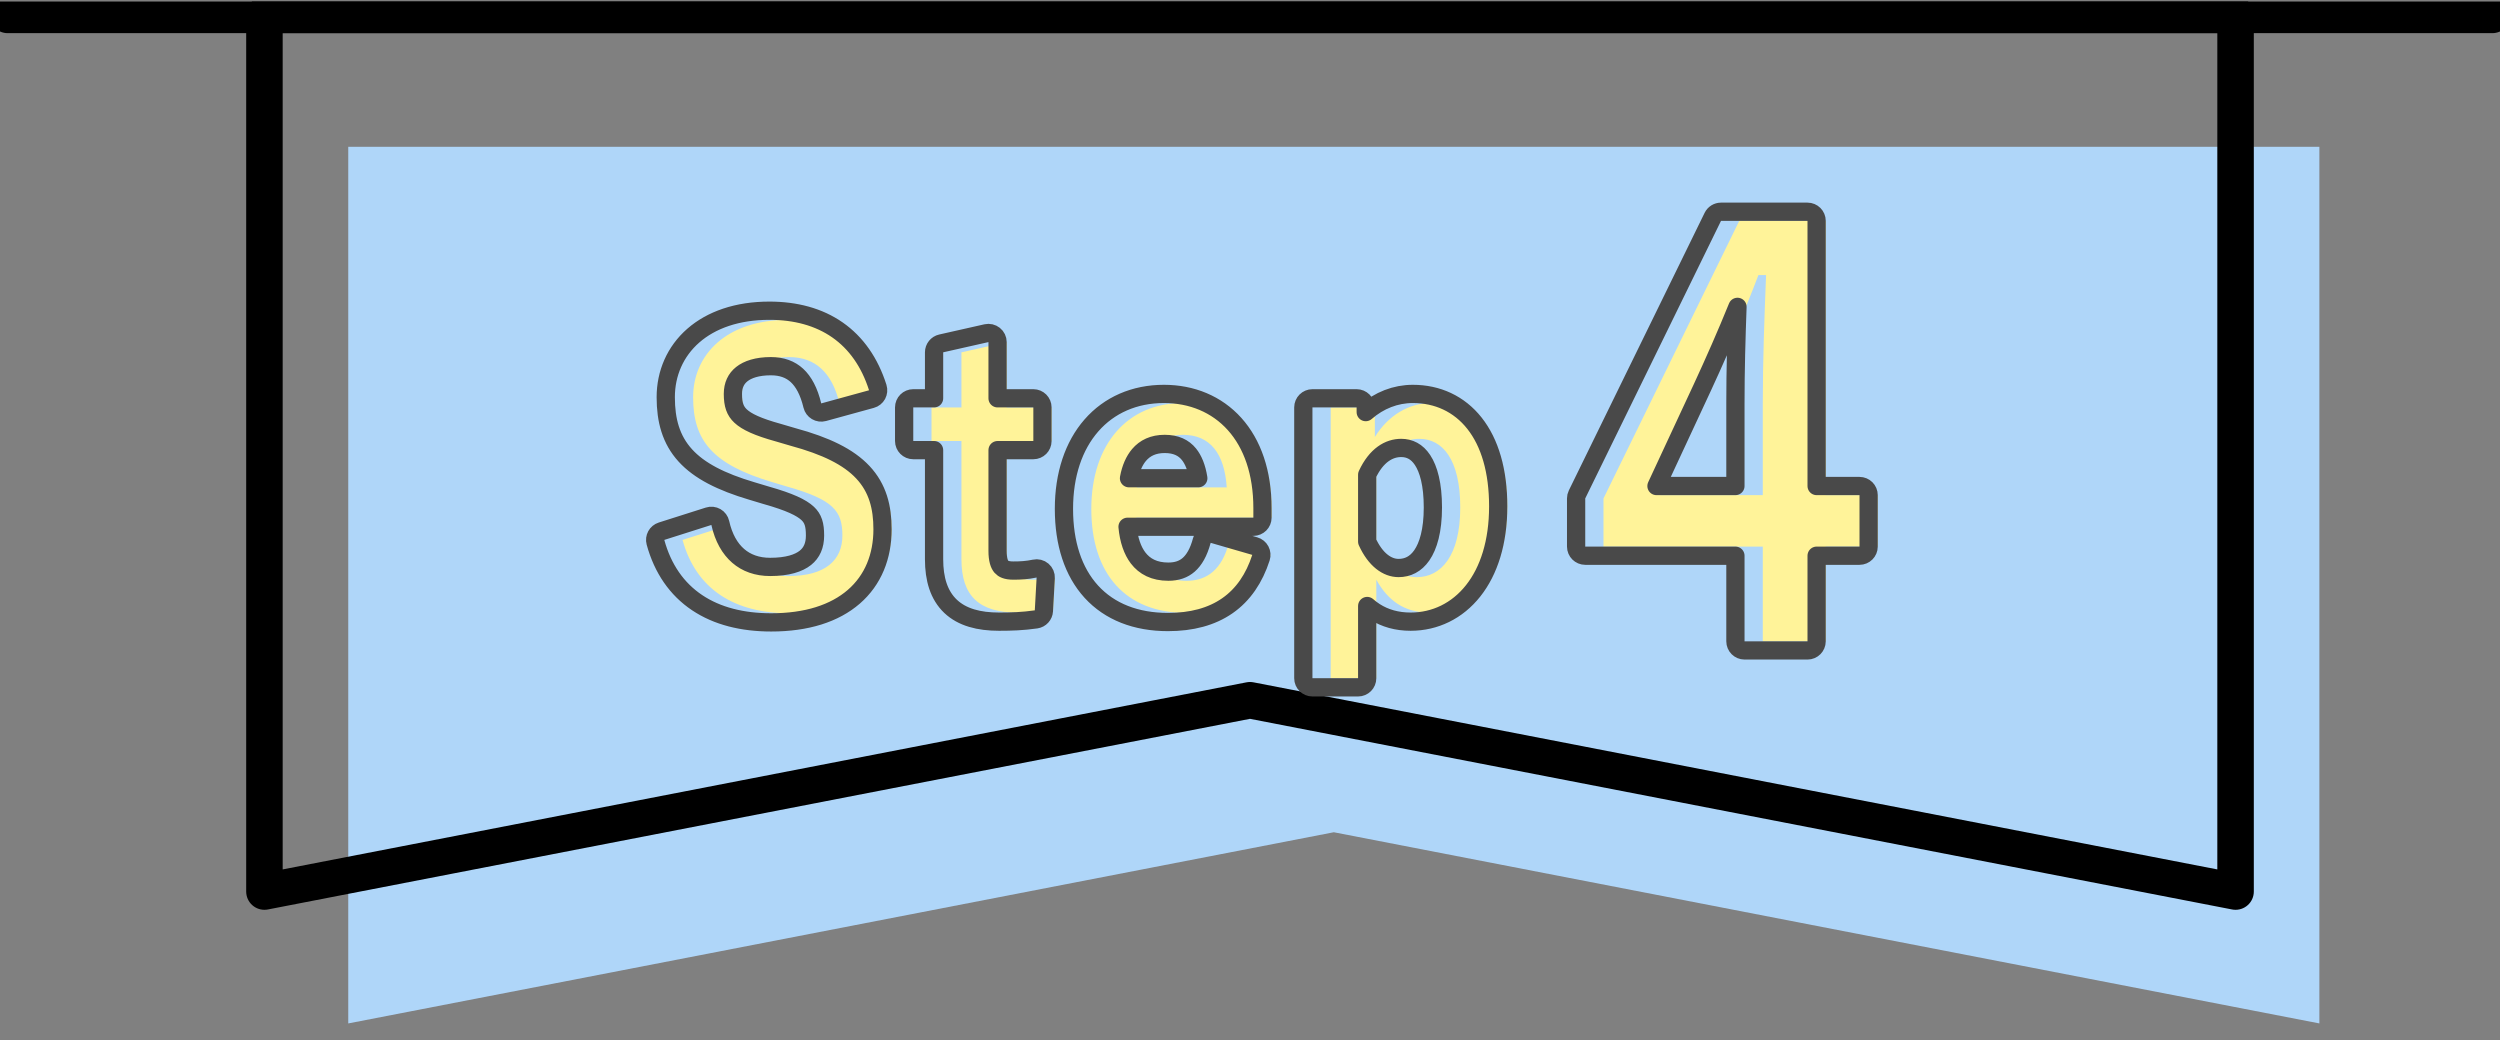
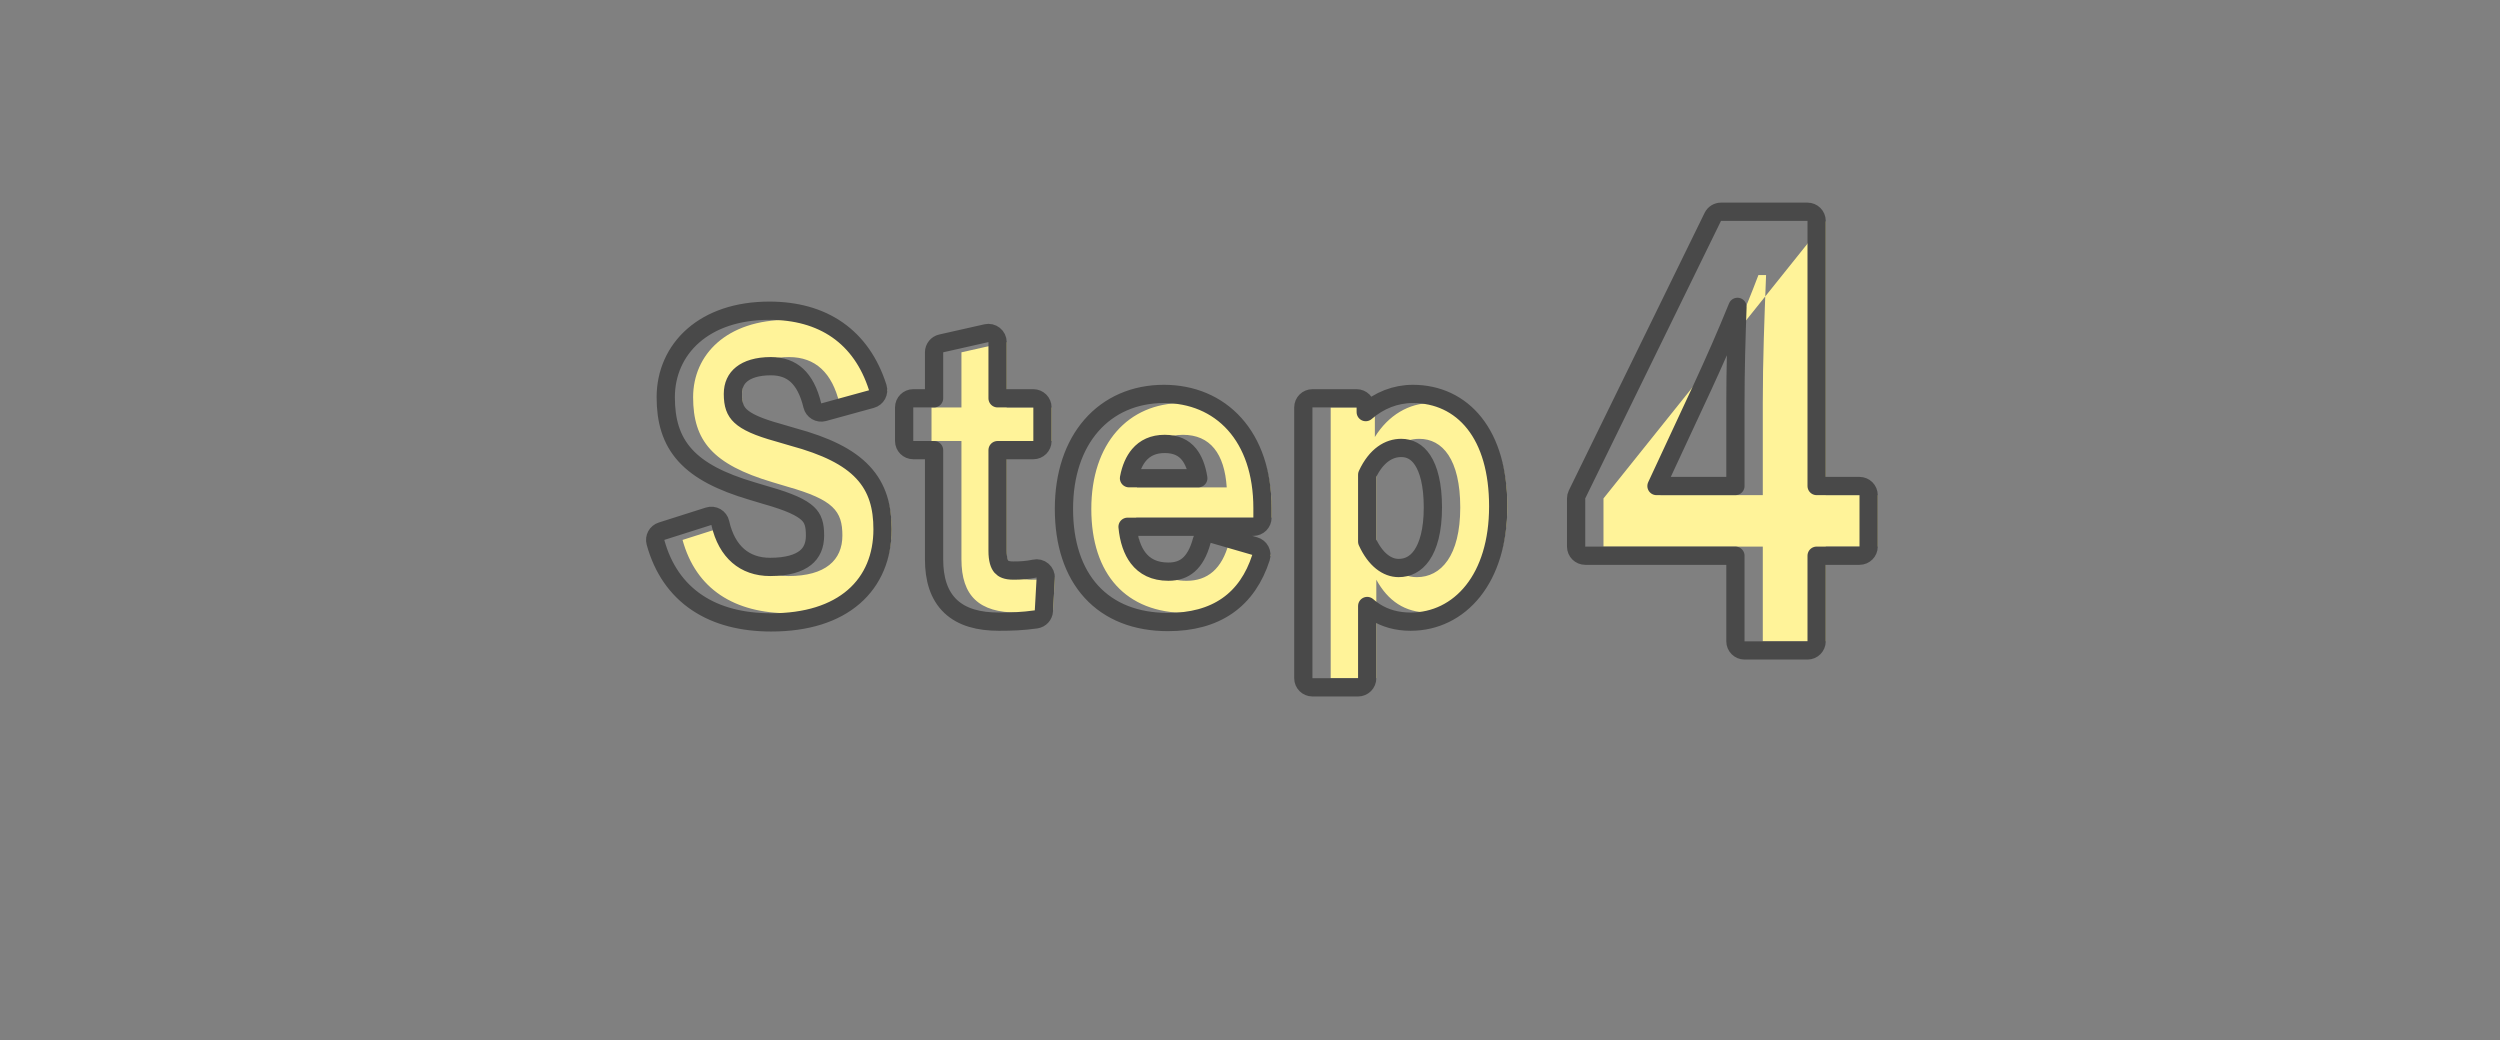
<svg xmlns="http://www.w3.org/2000/svg" width="137" height="57" viewBox="0 0 137 57" fill="none">
  <rect x="0" y="0" width="137" height="57" fill="#808080" stroke="none" />
  <g clip-path="url(#clip0_3242_8609)">
    <path d="M127.102 8.044V56.084L73.093 45.607L19.084 56.084V8.044H127.102Z" fill="#AFD6F9" />
-     <path d="M122.509 0.817V48.857L68.5 38.373L14.491 48.857V0.817H122.509Z" stroke="black" stroke-width="2" stroke-linecap="round" stroke-linejoin="round" />
    <path d="M0.421 0.817H136.579" stroke="black" stroke-width="2" stroke-linecap="round" stroke-linejoin="round" />
  </g>
  <path d="M48.623 21.388C47.803 18.808 45.883 17.528 43.163 17.528C39.823 17.528 37.983 19.428 37.983 21.768C37.983 24.148 39.043 25.448 42.343 26.428L43.143 26.668C45.683 27.388 46.163 28.008 46.163 29.348C46.163 30.688 45.243 31.568 43.203 31.568C41.563 31.568 40.383 30.568 39.983 28.768L37.403 29.588C38.143 32.288 40.243 33.608 43.263 33.608C46.983 33.608 48.863 31.728 48.863 29.008C48.863 26.728 47.863 25.388 44.323 24.428L43.503 24.188C41.263 23.568 40.663 22.948 40.663 21.588C40.663 20.348 41.603 19.568 43.243 19.568C44.683 19.568 45.603 20.428 46.003 22.108L48.623 21.388ZM55.167 18.748L52.687 19.308V22.328H51.047V24.168H52.687V30.648C52.687 32.668 53.667 33.568 55.747 33.568C56.407 33.568 57.007 33.548 57.707 33.448L57.807 31.648C57.347 31.748 56.947 31.768 56.527 31.768C55.607 31.768 55.167 31.288 55.167 30.188V24.168H57.627V22.328H55.167V18.748ZM69.684 28.368V27.848C69.684 24.128 67.585 22.088 64.784 22.088C61.825 22.088 59.804 24.308 59.804 27.888C59.804 31.488 61.724 33.588 65.004 33.588C67.445 33.588 68.945 32.508 69.624 30.408L67.344 29.748C66.965 31.188 66.165 31.828 65.025 31.828C63.205 31.828 62.285 30.448 62.264 28.368H69.684ZM62.304 26.708C62.425 24.948 63.304 23.828 64.825 23.828C66.325 23.828 67.105 24.868 67.225 26.708H62.304ZM75.342 22.328H72.922V37.168H75.422V31.768C76.062 32.928 76.982 33.568 78.302 33.568C80.662 33.568 82.602 31.508 82.602 27.748C82.602 23.988 80.822 22.088 78.422 22.088C77.222 22.088 76.082 22.748 75.342 23.948V22.328ZM75.422 25.908C75.982 24.628 76.862 24.048 77.782 24.048C79.042 24.048 80.022 25.168 80.022 27.808C80.022 30.468 78.962 31.628 77.642 31.628C76.722 31.628 75.922 30.948 75.422 29.788V25.908Z" fill="#FFF399" />
-   <path d="M100.051 12.104H95.311L87.871 27.314V29.954H96.601V35.144H100.051V29.954H102.901V27.134H100.051V12.104ZM96.601 27.134H90.991L93.811 21.074C94.741 19.064 95.611 17.054 96.361 15.074H96.781C96.691 17.384 96.601 19.664 96.601 22.094V27.134Z" fill="#FFF399" />
+   <path d="M100.051 12.104L87.871 27.314V29.954H96.601V35.144H100.051V29.954H102.901V27.134H100.051V12.104ZM96.601 27.134H90.991L93.811 21.074C94.741 19.064 95.611 17.054 96.361 15.074H96.781C96.691 17.384 96.601 19.664 96.601 22.094V27.134Z" fill="#FFF399" />
  <path d="M47.756 21.869C47.887 21.833 47.998 21.745 48.063 21.626C48.127 21.506 48.141 21.365 48.1 21.236C47.662 19.858 46.918 18.794 45.892 18.079C44.867 17.366 43.602 17.027 42.163 17.027C40.4 17.027 38.979 17.53 37.992 18.393C37.001 19.26 36.483 20.46 36.483 21.767C36.483 23.036 36.768 24.093 37.556 24.959C38.325 25.804 39.52 26.407 41.2 26.906C41.2 26.906 41.201 26.906 41.201 26.906L41.999 27.146L41.999 27.146L42.007 27.148C43.274 27.507 43.922 27.817 44.263 28.138C44.557 28.416 44.663 28.743 44.663 29.347C44.663 29.894 44.482 30.293 44.136 30.569C43.773 30.859 43.161 31.067 42.203 31.067C41.489 31.067 40.904 30.852 40.455 30.464C40.002 30.073 39.653 29.477 39.471 28.659C39.441 28.522 39.354 28.404 39.233 28.334C39.111 28.264 38.965 28.248 38.832 28.291L36.252 29.111C35.996 29.192 35.85 29.46 35.921 29.719C36.319 31.172 37.094 32.283 38.2 33.025C39.298 33.762 40.683 34.107 42.263 34.107C44.202 34.107 45.733 33.617 46.786 32.705C47.847 31.786 48.363 30.488 48.363 29.007C48.363 27.789 48.094 26.744 47.286 25.881C46.499 25.04 45.257 24.434 43.459 23.946L42.644 23.707L42.644 23.707L42.637 23.705C41.525 23.397 40.919 23.113 40.585 22.8C40.29 22.524 40.163 22.184 40.163 21.587C40.163 21.105 40.339 20.75 40.65 20.503C40.974 20.245 41.496 20.067 42.243 20.067C42.856 20.067 43.319 20.247 43.674 20.574C44.038 20.911 44.331 21.443 44.517 22.223C44.548 22.355 44.632 22.468 44.748 22.537C44.865 22.607 45.005 22.625 45.136 22.589L47.756 21.869ZM54.667 18.747C54.667 18.595 54.598 18.451 54.479 18.357C54.36 18.262 54.205 18.226 54.057 18.259L51.577 18.819C51.349 18.871 51.187 19.073 51.187 19.307V21.827H50.047C49.771 21.827 49.547 22.051 49.547 22.327V24.167C49.547 24.443 49.771 24.667 50.047 24.667H51.187V30.647C51.187 31.73 51.45 32.619 52.093 33.228C52.731 33.831 53.647 34.067 54.747 34.067C55.418 34.067 56.044 34.047 56.778 33.942C57.013 33.908 57.193 33.713 57.206 33.475L57.306 31.675C57.315 31.519 57.25 31.368 57.131 31.267C57.012 31.165 56.853 31.125 56.701 31.159C56.289 31.248 55.929 31.267 55.527 31.267C55.15 31.267 54.974 31.171 54.878 31.061C54.769 30.936 54.667 30.686 54.667 30.187V24.667H56.627C56.903 24.667 57.127 24.443 57.127 24.167V22.327C57.127 22.051 56.903 21.827 56.627 21.827H54.667V18.747ZM68.684 28.867C68.961 28.867 69.184 28.643 69.184 28.367V27.847C69.184 25.895 68.632 24.325 67.657 23.238C66.677 22.147 65.311 21.587 63.784 21.587C62.172 21.587 60.785 22.196 59.808 23.316C58.836 24.429 58.304 26.005 58.304 27.887C58.304 29.772 58.808 31.331 59.805 32.424C60.808 33.523 62.254 34.087 64.004 34.087C65.297 34.087 66.39 33.8 67.26 33.195C68.133 32.588 68.734 31.692 69.1 30.561C69.142 30.432 69.129 30.292 69.066 30.173C69.003 30.053 68.894 29.965 68.763 29.927L66.484 29.267C66.354 29.229 66.215 29.246 66.098 29.312C65.981 29.378 65.895 29.489 65.861 29.619C65.687 30.277 65.432 30.696 65.141 30.95C64.857 31.198 64.495 31.327 64.024 31.327C63.256 31.327 62.725 31.044 62.367 30.575C62.062 30.173 61.858 29.599 61.79 28.867H68.684ZM74.842 22.327C74.842 22.051 74.618 21.827 74.342 21.827H71.922C71.646 21.827 71.422 22.051 71.422 22.327V37.167C71.422 37.443 71.646 37.667 71.922 37.667H74.422C74.698 37.667 74.922 37.443 74.922 37.167V33.209C75.053 33.324 75.191 33.429 75.337 33.523C75.901 33.885 76.557 34.067 77.302 34.067C78.639 34.067 79.857 33.479 80.729 32.377C81.596 31.283 82.102 29.709 82.102 27.747C82.102 25.794 81.641 24.258 80.805 23.198C79.959 22.125 78.766 21.587 77.422 21.587C76.476 21.587 75.578 21.941 74.842 22.583V22.327ZM99.551 12.104C99.551 11.827 99.327 11.604 99.051 11.604H94.311C94.12 11.604 93.946 11.712 93.862 11.884L86.422 27.094C86.388 27.162 86.371 27.237 86.371 27.314V29.953C86.371 30.23 86.595 30.453 86.871 30.453H95.101V35.144C95.101 35.42 95.325 35.644 95.601 35.644H99.051C99.327 35.644 99.551 35.42 99.551 35.144V30.453H101.901C102.177 30.453 102.401 30.23 102.401 29.953V27.134C102.401 26.857 102.177 26.634 101.901 26.634H99.551V12.104ZM93.265 21.284C93.955 19.793 94.613 18.299 95.214 16.816C95.151 18.538 95.101 20.274 95.101 22.093V26.634H90.775L93.264 21.285L93.265 21.284ZM61.869 26.207C61.97 25.659 62.164 25.233 62.42 24.931C62.743 24.551 63.2 24.327 63.824 24.327C64.446 24.327 64.864 24.535 65.154 24.892C65.393 25.187 65.573 25.619 65.667 26.207H61.869ZM74.922 29.681V26.015C75.423 24.936 76.129 24.547 76.782 24.547C77.241 24.547 77.646 24.74 77.957 25.212C78.285 25.709 78.522 26.538 78.522 27.807C78.522 29.08 78.267 29.922 77.916 30.43C77.578 30.919 77.136 31.127 76.642 31.127C76.023 31.127 75.38 30.683 74.922 29.681Z" stroke="#494949" stroke-linejoin="round" />
  <defs>
    <clipPath id="clip0_3242_8609">
-       <rect width="137" height="56" fill="white" transform="translate(0 0.084)" />
-     </clipPath>
+       </clipPath>
  </defs>
</svg>